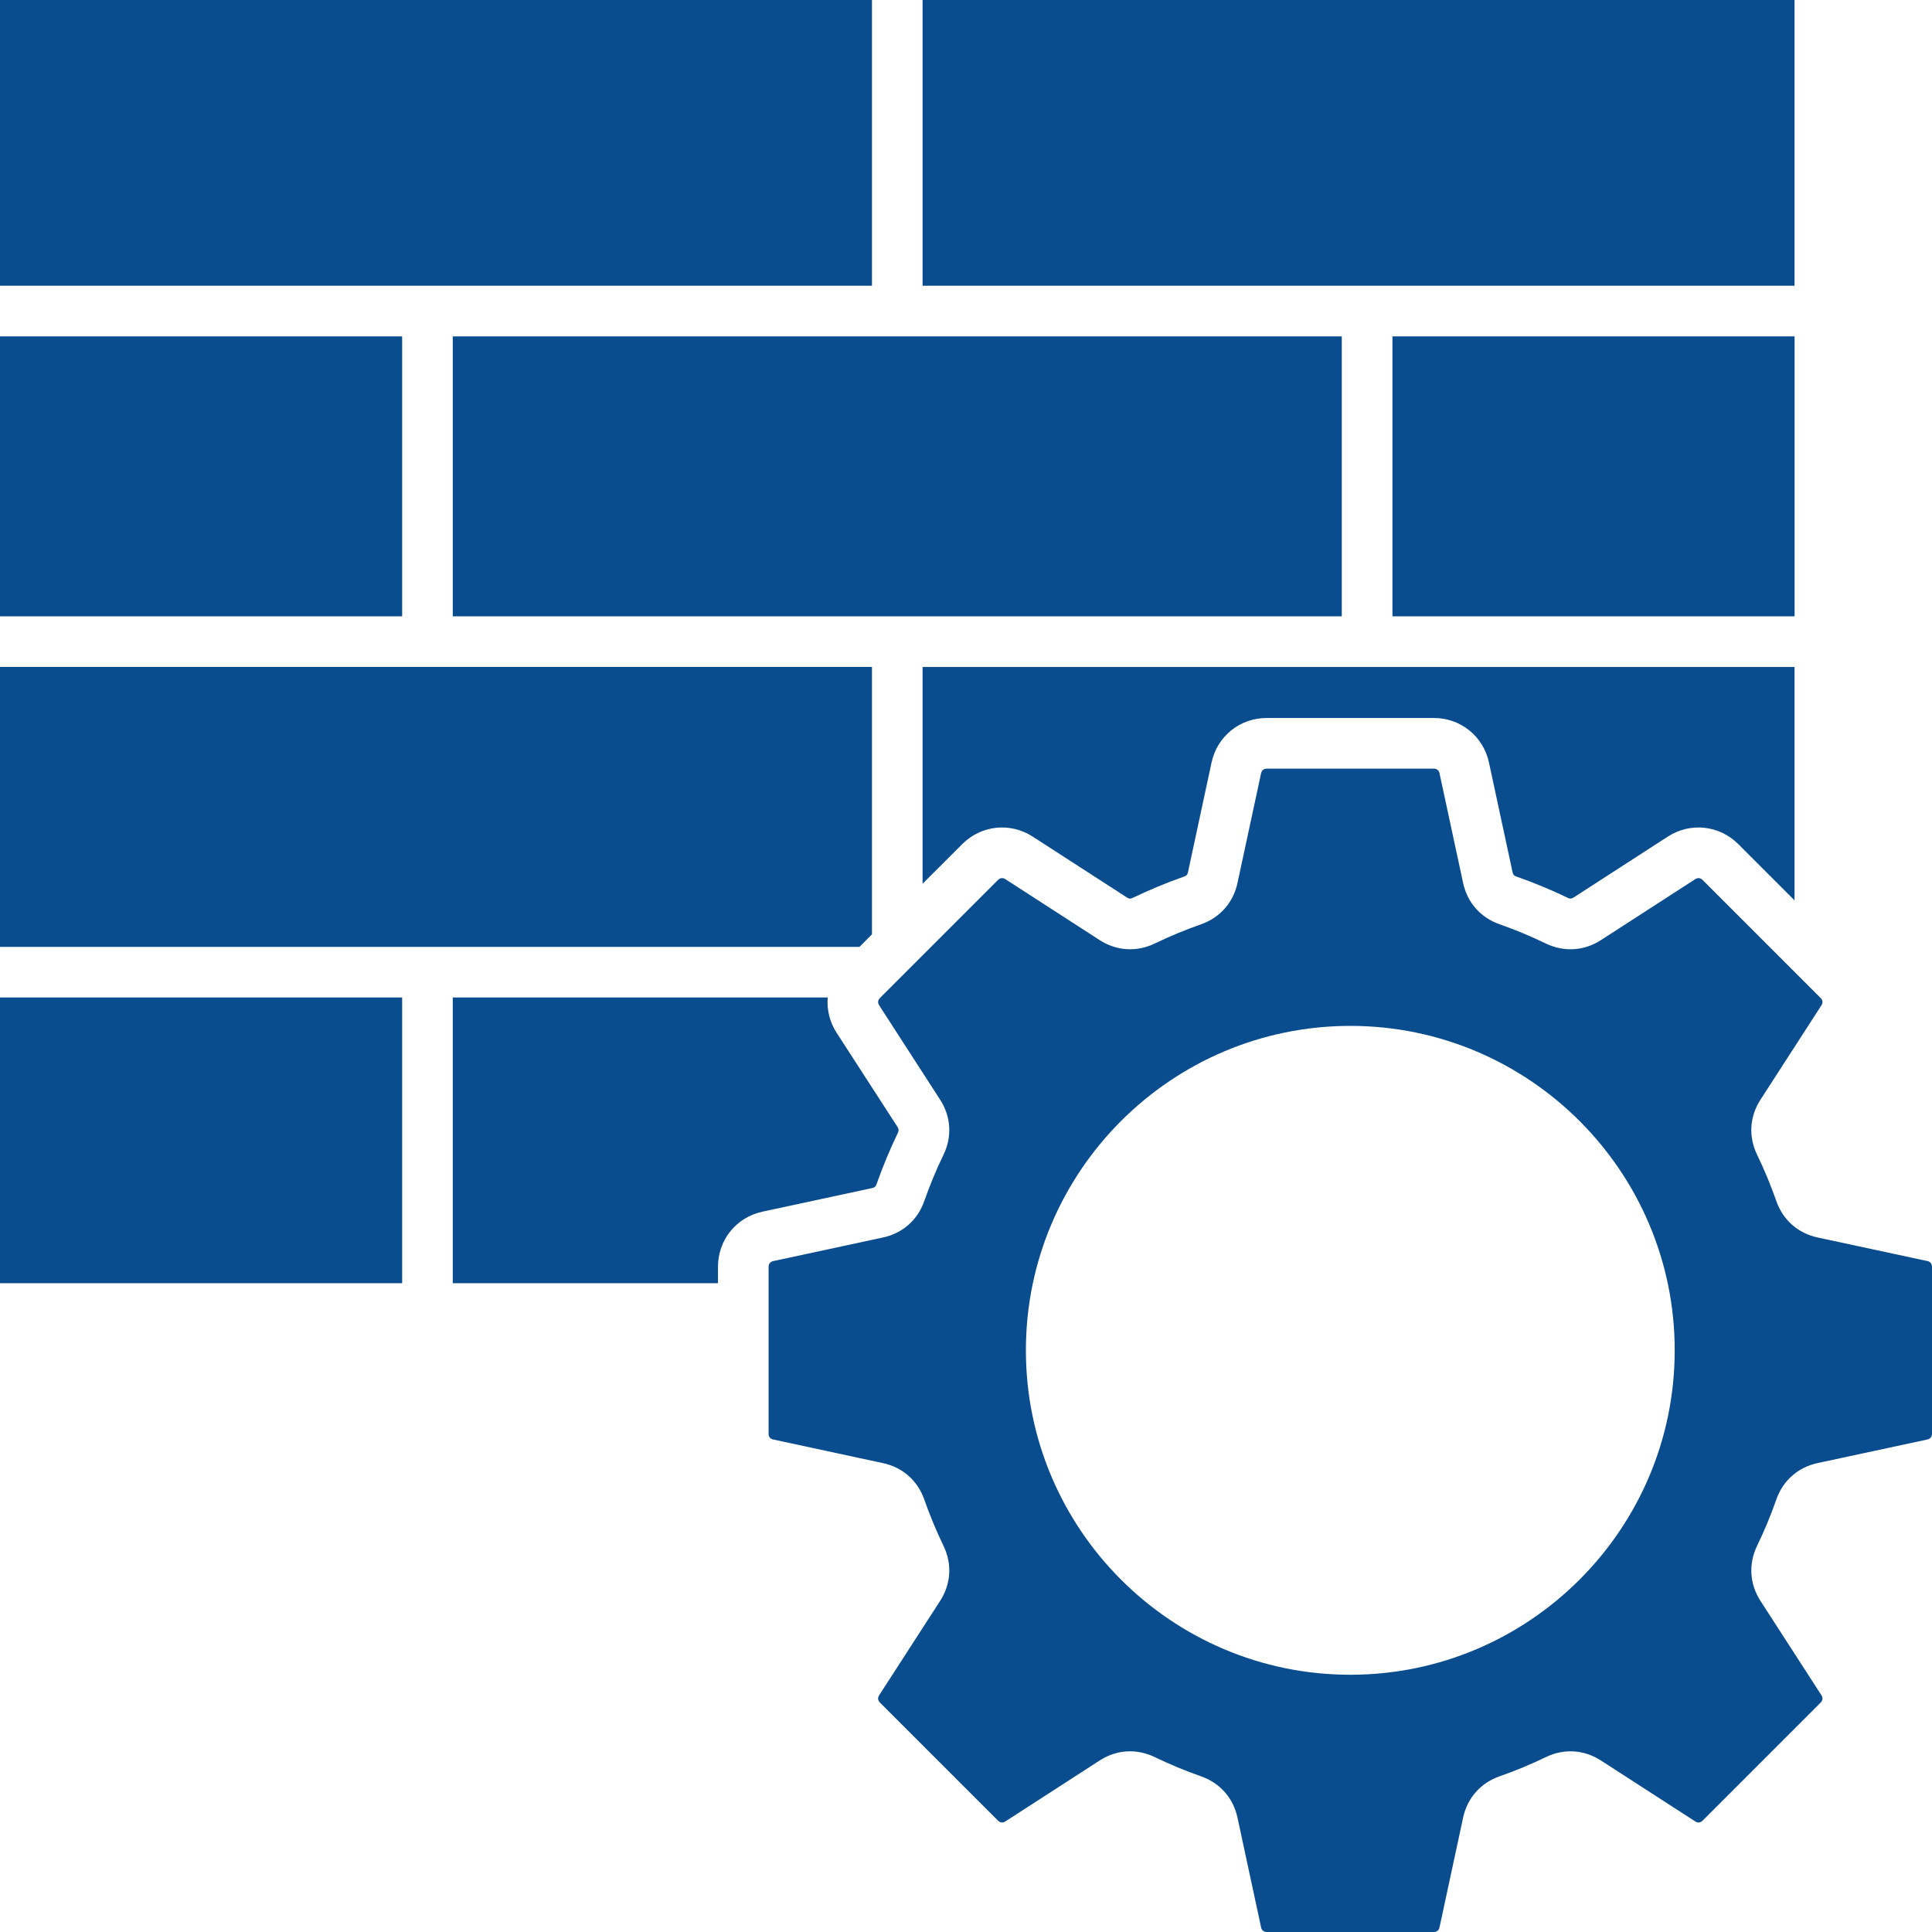
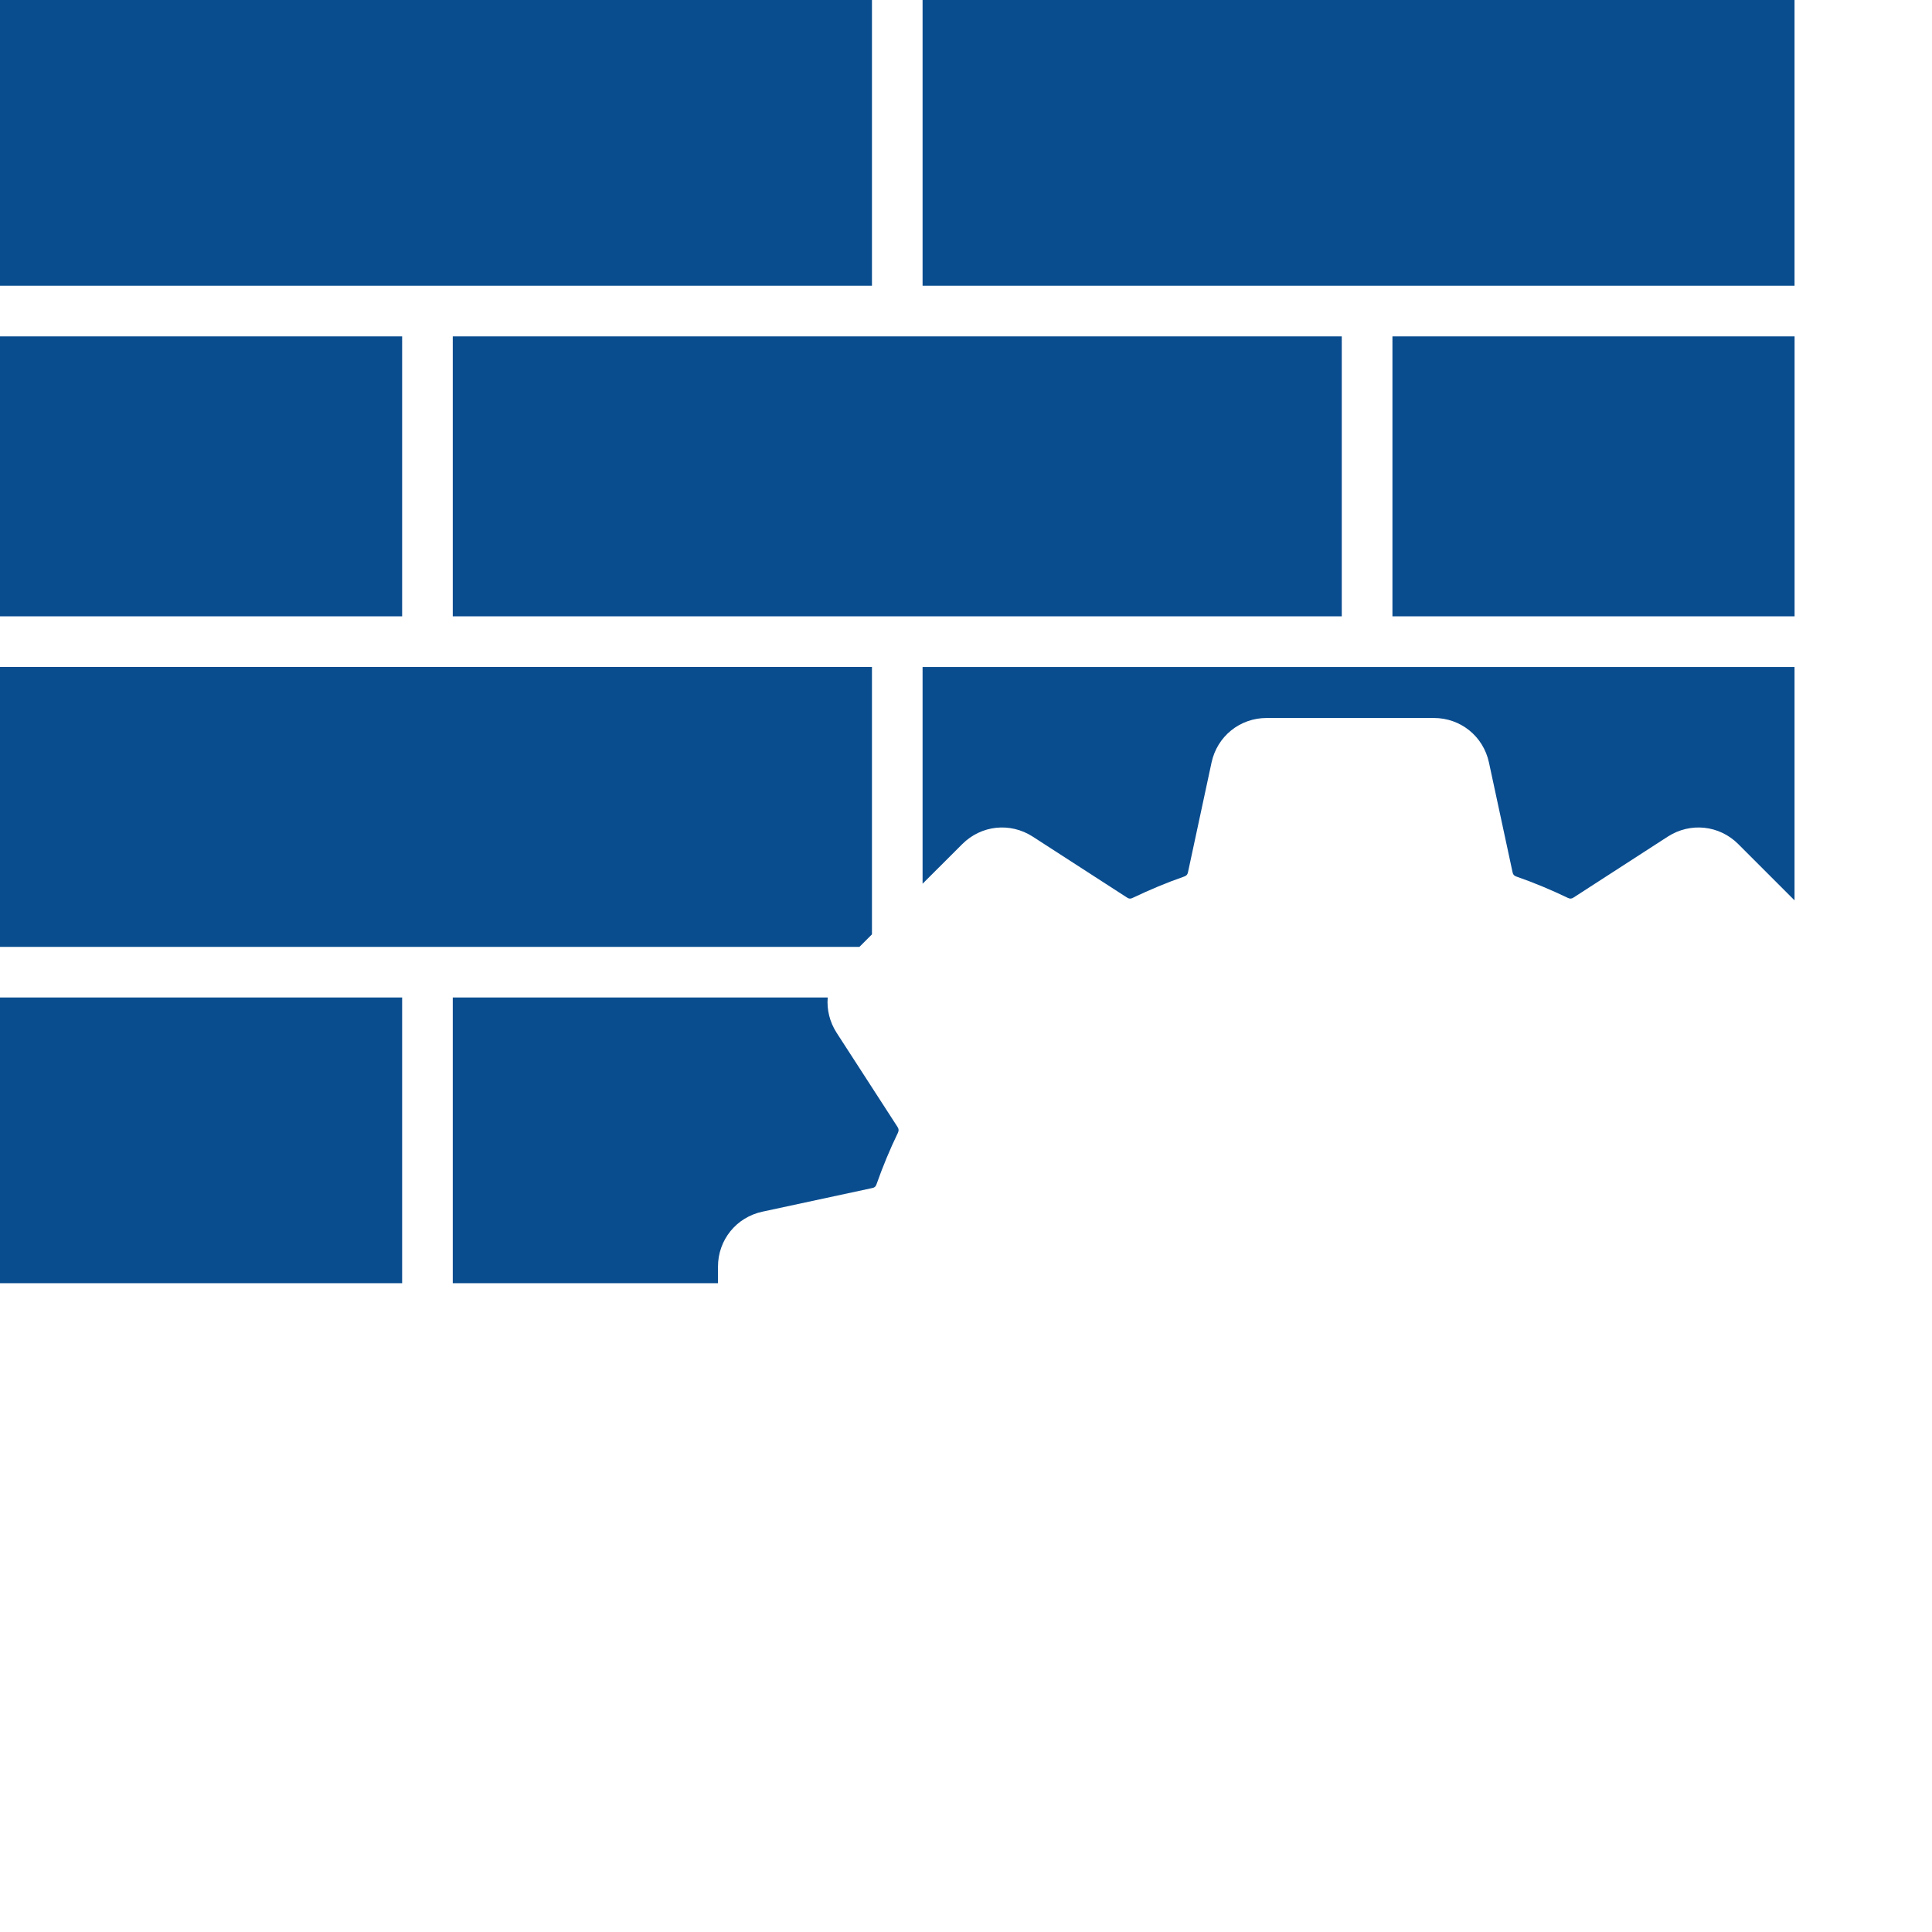
<svg xmlns="http://www.w3.org/2000/svg" width="40" height="40" viewBox="0 0 40 40" fill="none">
  <path fill-rule="evenodd" clip-rule="evenodd" d="M0 0H18.053V5.916H0V0ZM19.101 0H37.154V5.916H19.101V0ZM28.829 6.964H37.155V12.76H28.829V6.964ZM9.374 6.964H27.78V12.76H9.374V6.964ZM0 6.964H8.326V12.76H0V6.964ZM18.053 13.808H0V19.604H17.794L18.053 19.345V13.808ZM19.101 13.808V18.297L19.923 17.476C20.315 17.084 20.915 17.02 21.381 17.321L23.334 18.583C23.375 18.61 23.407 18.612 23.45 18.59C23.798 18.424 24.158 18.273 24.519 18.147C24.564 18.131 24.586 18.107 24.596 18.059L25.084 15.786C25.201 15.244 25.67 14.865 26.225 14.865H29.686C30.241 14.865 30.71 15.244 30.827 15.786L31.316 18.059C31.325 18.106 31.347 18.131 31.392 18.147C31.755 18.273 32.114 18.423 32.461 18.59C32.504 18.611 32.537 18.61 32.578 18.583L34.53 17.321C34.997 17.02 35.597 17.084 35.989 17.476L37.154 18.641V13.809H19.101V13.808Z" fill="#0A4D8F" />
-   <path fill-rule="evenodd" clip-rule="evenodd" d="M25.621 18.28C25.534 18.686 25.259 18.999 24.867 19.136C24.542 19.25 24.219 19.384 23.906 19.535C23.531 19.715 23.116 19.689 22.766 19.463L20.813 18.201C20.763 18.169 20.706 18.175 20.664 18.217L18.217 20.664C18.175 20.706 18.169 20.762 18.201 20.812L19.463 22.766C19.689 23.115 19.716 23.531 19.535 23.906C19.384 24.218 19.25 24.541 19.136 24.866C18.999 25.259 18.687 25.534 18.28 25.621L16.007 26.11C15.949 26.122 15.913 26.167 15.913 26.226V29.687C15.913 29.747 15.949 29.791 16.007 29.803L18.28 30.292C18.687 30.379 18.999 30.654 19.136 31.046C19.25 31.371 19.384 31.695 19.535 32.007C19.716 32.382 19.689 32.797 19.463 33.147L18.201 35.1C18.169 35.15 18.175 35.207 18.217 35.249L20.664 37.696C20.706 37.738 20.763 37.744 20.813 37.712L22.766 36.45C22.962 36.323 23.178 36.259 23.396 36.259C23.568 36.259 23.741 36.299 23.906 36.378C24.219 36.529 24.542 36.663 24.867 36.777C25.259 36.915 25.534 37.227 25.621 37.633L26.11 39.907C26.123 39.965 26.167 40 26.226 40H29.687C29.746 40 29.791 39.964 29.803 39.907L30.292 37.633C30.379 37.227 30.654 36.914 31.047 36.777C31.371 36.664 31.695 36.529 32.007 36.378C32.382 36.197 32.797 36.224 33.147 36.45L35.1 37.712C35.15 37.744 35.207 37.738 35.249 37.696L37.696 35.249C37.738 35.207 37.744 35.15 37.712 35.1L36.45 33.147C36.224 32.797 36.197 32.382 36.378 32.006C36.529 31.694 36.663 31.371 36.777 31.046C36.914 30.653 37.226 30.378 37.633 30.291L39.906 29.803C39.964 29.79 40 29.746 40 29.686V26.225C40 26.166 39.964 26.121 39.906 26.109L37.633 25.621C37.226 25.534 36.914 25.259 36.777 24.866C36.663 24.541 36.529 24.218 36.378 23.906C36.197 23.53 36.224 23.115 36.45 22.766L37.712 20.812C37.744 20.762 37.738 20.706 37.696 20.664L35.249 18.217C35.207 18.175 35.15 18.169 35.1 18.201L33.147 19.463C32.797 19.689 32.382 19.715 32.006 19.535C31.695 19.384 31.371 19.25 31.047 19.136C30.654 18.998 30.379 18.686 30.292 18.28L29.803 16.007C29.791 15.949 29.746 15.914 29.687 15.914H26.226C26.167 15.914 26.123 15.949 26.11 16.007L25.621 18.28ZM27.957 21.24C31.66 21.24 34.673 24.253 34.673 27.957C34.673 31.66 31.66 34.674 27.957 34.674C24.253 34.674 21.24 31.661 21.24 27.957C21.24 24.253 24.253 21.24 27.957 21.24Z" fill="#0A4D8F" />
  <path fill-rule="evenodd" clip-rule="evenodd" d="M18.584 23.335L17.321 21.382C17.176 21.156 17.116 20.901 17.137 20.652H9.374V26.567H14.865V26.226C14.865 25.671 15.244 25.202 15.787 25.086L18.06 24.597C18.107 24.588 18.131 24.566 18.147 24.52C18.274 24.159 18.423 23.799 18.591 23.452C18.611 23.408 18.609 23.376 18.584 23.335ZM0 20.652H8.326V26.567H0V20.652Z" fill="#0A4D8F" />
</svg>